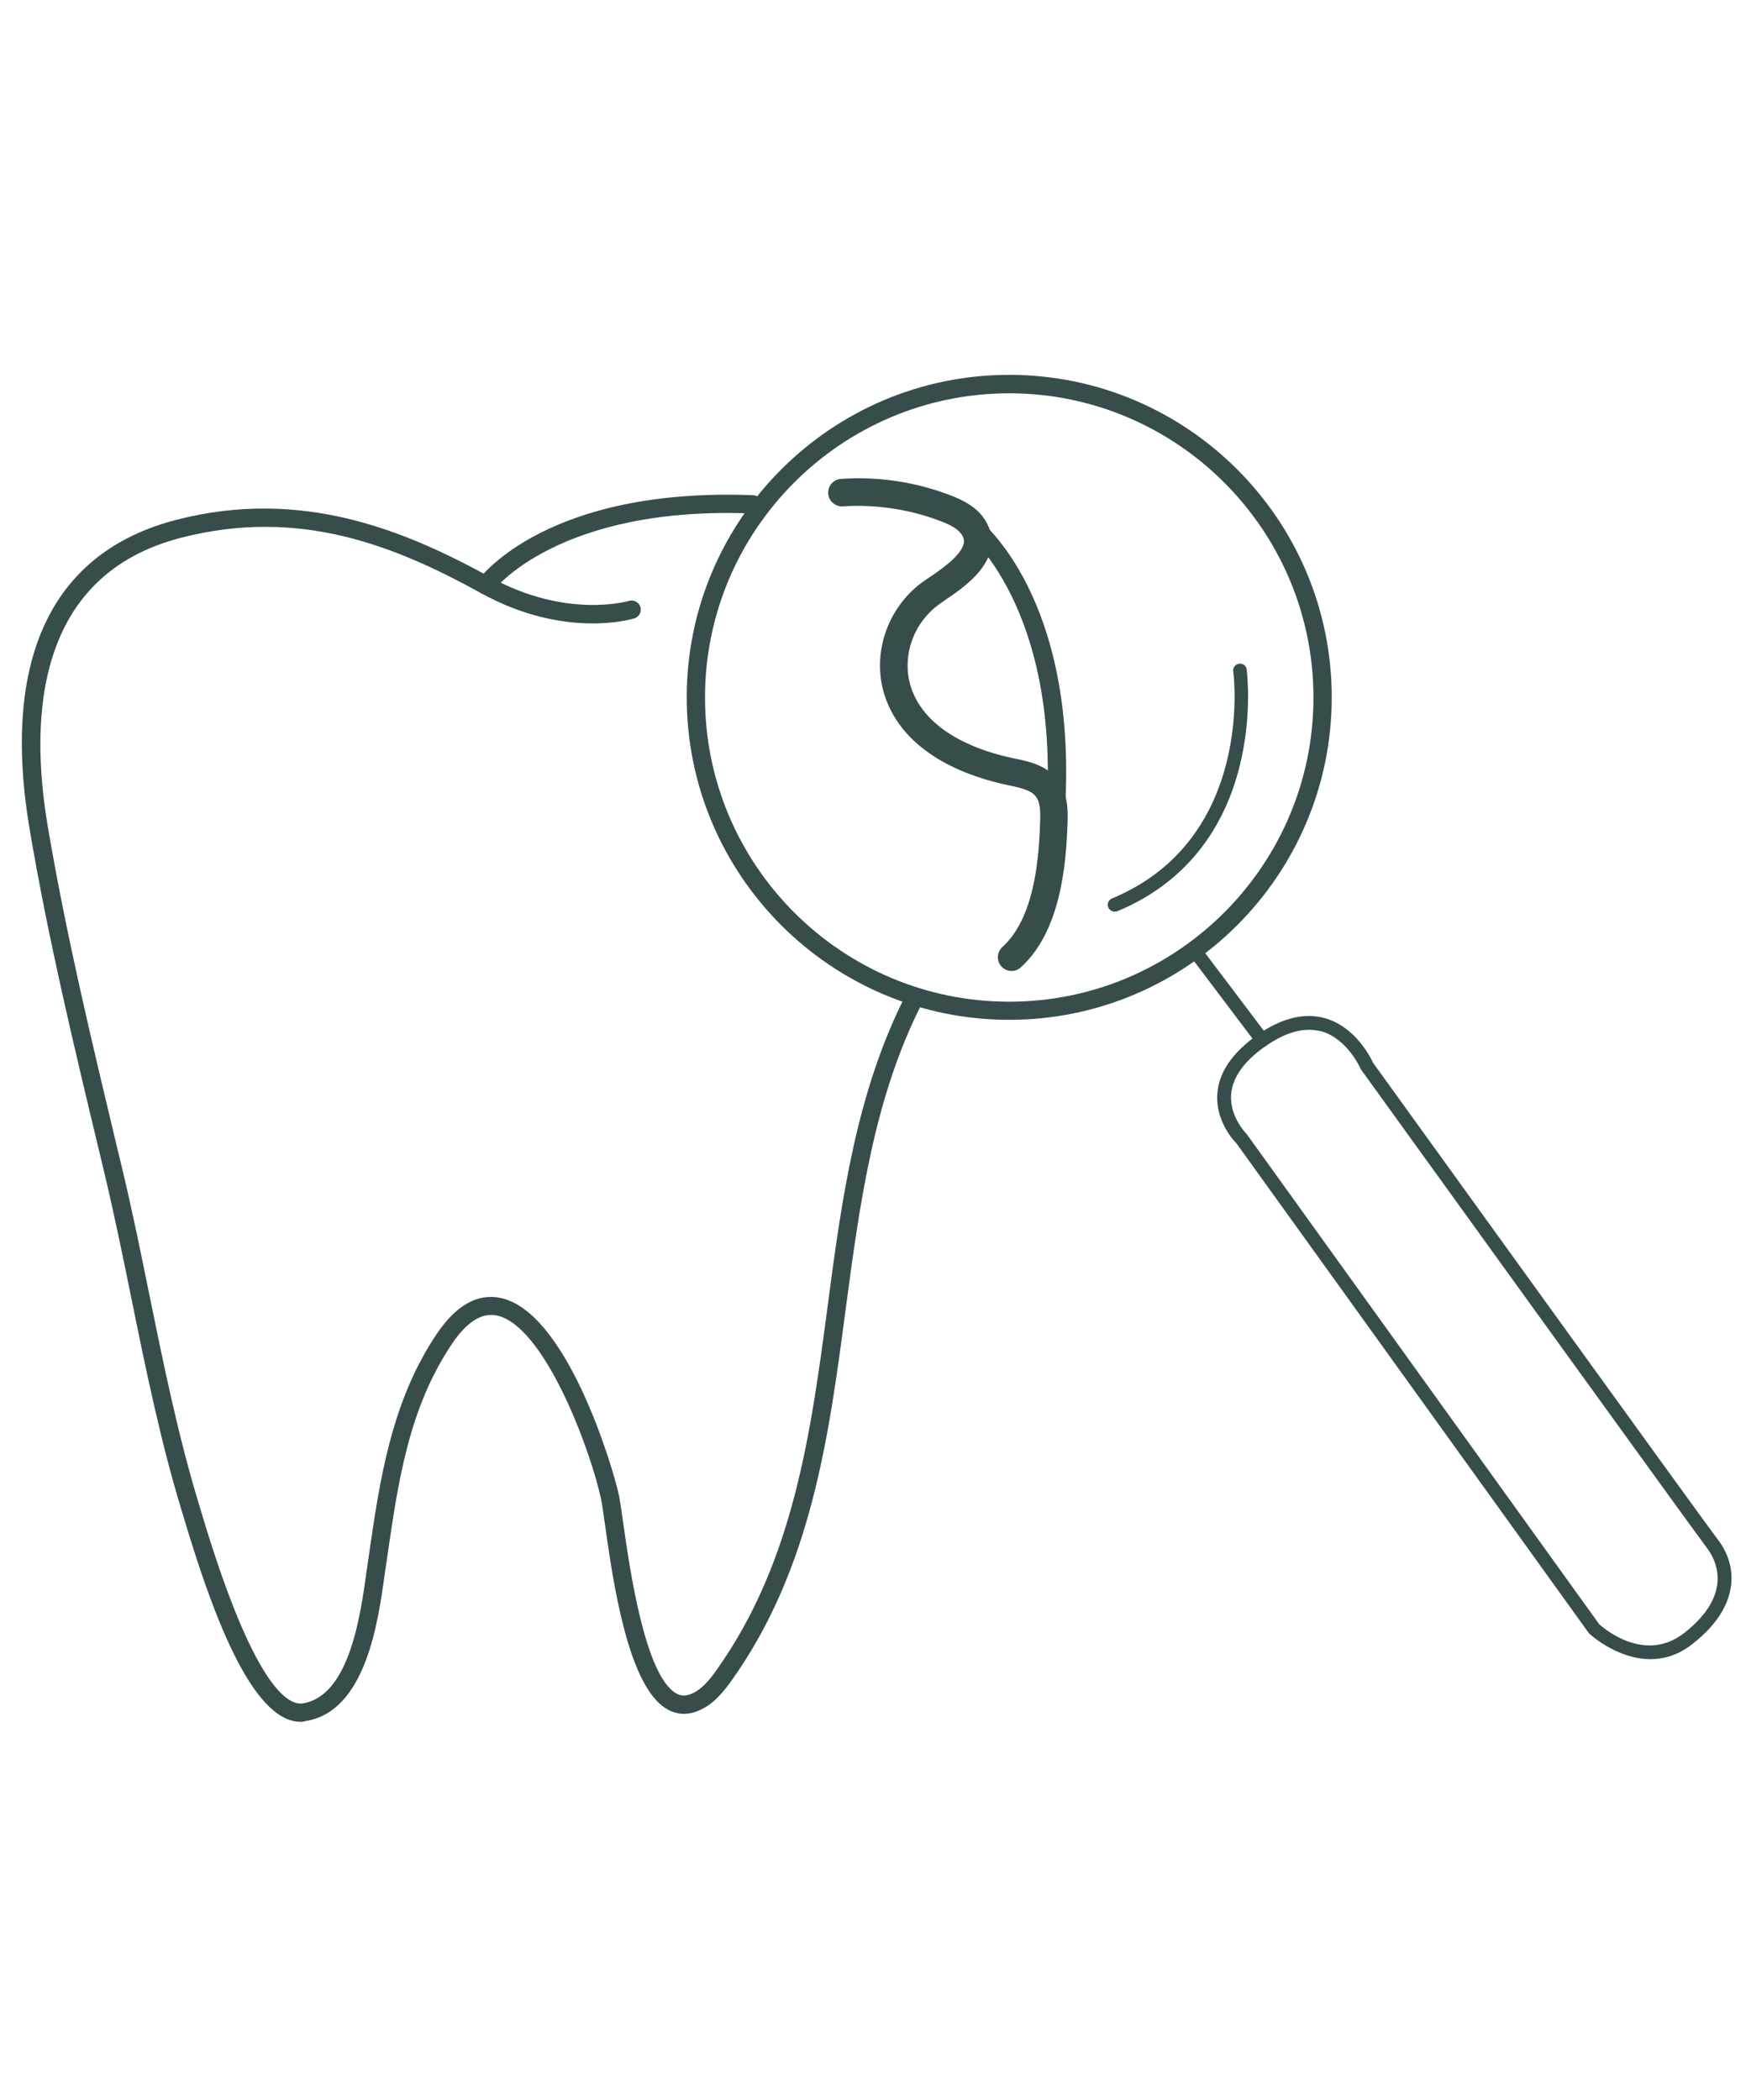
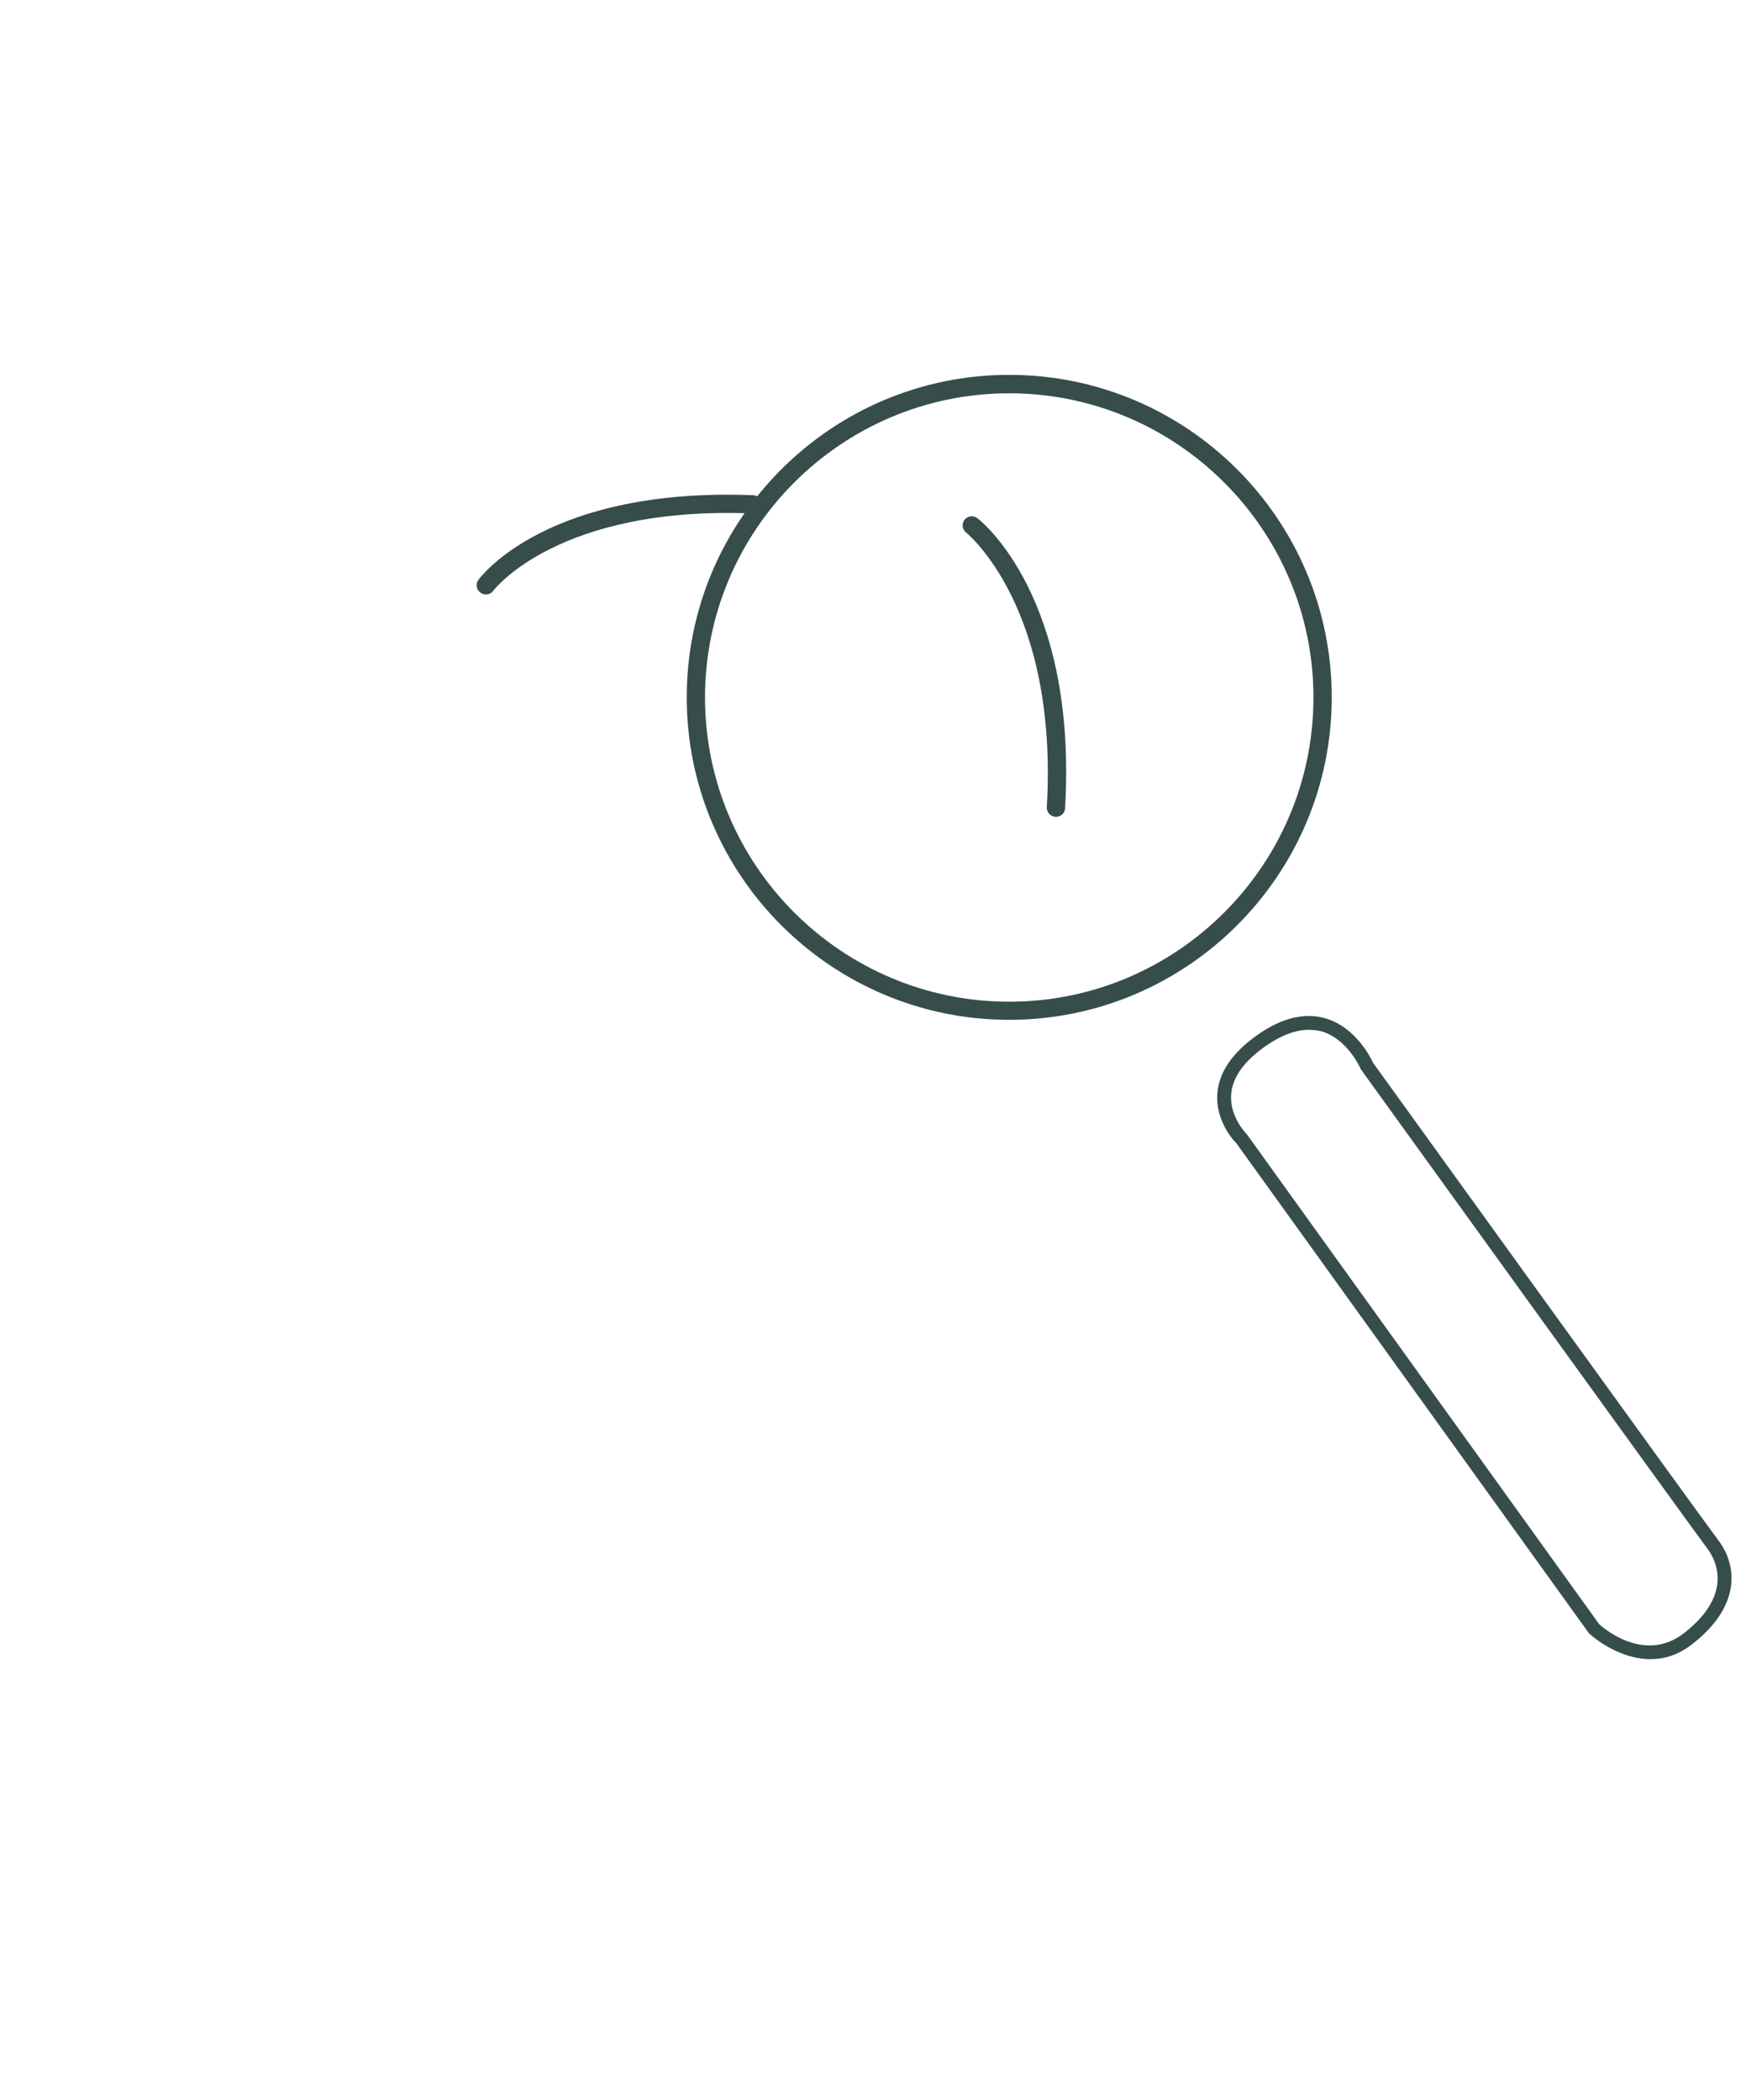
<svg xmlns="http://www.w3.org/2000/svg" id="Ebene_1" x="0px" y="0px" viewBox="0 0 1050.3 1263.1" style="enable-background:new 0 0 1050.3 1263.1;" xml:space="preserve">
  <style type="text/css">	.st0{fill:#374D4B;}</style>
  <g>
-     <path class="st0" d="M180.8,1035.8c-30,0-54.3-69.5-70.2-122.7l-1.4-4.6C96.5,866.8,87.6,823.1,79,780.9  c-5.1-25.1-10.4-51-16.4-76.1l-3-12.5c-15.1-62.9-30.7-128-41.7-193C0.5,396.6,31,332.1,106.1,312.7  c75.6-19.5,137.9,6.5,188.9,34.6c45.8,25.2,82.9,14.3,83.3,14.2c2.9-0.9,6,0.7,6.9,3.6c0.9,2.9-0.7,6-3.6,6.9  c-1.7,0.5-41.8,12.5-91.9-15c-51.5-28.4-109.1-52-180.8-33.5c-86.8,22.4-91.5,107-80.1,174C39.7,562,55.3,626.9,70.3,689.7l3,12.5  c6.1,25.3,11.4,51.3,16.5,76.5c8.6,42,17.4,85.4,30,126.6l1.4,4.7c30.9,103.4,51.6,116.2,61,114.7c28-4.5,34.7-53.2,38.3-79.4  l1.3-8.9c6.6-45.8,13.5-93.2,40.9-133.9c11.5-17.1,24.2-24.4,37.9-21.8c40,7.7,67.9,101.1,71.8,119.1c0.6,3,1.4,8.6,2.4,15.7  c3.9,27.5,13,92,31.8,103.1c2.7,1.6,5.5,1.8,8.7,0.6c6.5-2.4,11.5-8.5,15.9-14.8c46.3-65.1,56.6-142.9,66.6-218.1  c8.4-63.8,17.2-129.7,47.5-188.6c1.4-2.7,4.7-3.8,7.4-2.4c2.7,1.4,3.8,4.7,2.4,7.4c-29.5,57.2-38,122.2-46.4,185  c-10.1,76.6-20.6,155.8-68.5,223.1c-5.4,7.6-11.7,15.2-21,18.7c-6.3,2.4-12.6,1.9-18.2-1.5c-23.4-13.8-32.3-77.1-37.1-111.1  c-1-6.8-1.7-12.1-2.3-15c-6.2-29.2-34.1-105-63.1-110.6c-8.8-1.7-17.8,4-26.6,17.1c-26,38.7-32.4,82.7-39.1,129.3l-1.3,8.8  c-4,29-11.4,83-47.5,88.8C182.9,1035.7,181.9,1035.8,180.8,1035.8z" />
    <path class="st0" d="M292.3,357.6c-1.1,0-2.3-0.3-3.3-1.1c-2.5-1.8-3-5.2-1.2-7.7c1.7-2.3,42-55.7,165.2-50.9  c3.1,0.1,5.4,2.7,5.3,5.7c-0.1,3.1-2.7,5.6-5.7,5.3c-116.6-4.7-155.5,45.9-155.8,46.4C295.7,356.9,294,357.6,292.3,357.6z" />
    <path class="st0" d="M607.1,613.5c-107,0-194-87-194-194s87-194,194-194s194,87,194,194S714,613.5,607.1,613.5z M607.1,236.6  c-100.9,0-183,82.1-183,183s82.1,183,183,183s183-82.1,183-183S707.9,236.6,607.1,236.6z" />
-     <path class="st0" d="M608.5,584.1c-2.3,0-4.5-0.9-6.1-2.7c-3.1-3.4-2.8-8.6,0.6-11.7c18.9-17.2,22-51.6,22.7-76.1  c0.2-5.6,0-11.2-2.7-14.6c-3-3.8-9.8-5.2-16.3-6.6c-22.3-4.6-60.3-17.2-73.4-50.8c-10.1-26-0.3-56.6,23.4-72.7l1.8-1.2  c7-4.7,20-13.5,21.3-21.1c0.2-1.3,0.2-3.1-1.8-5.7c-2.6-3.4-7.5-5.6-11.9-7.3c-18.7-7.2-39.2-10.3-59.1-9c-4.5,0.3-8.5-3.1-8.8-7.7  c-0.3-4.6,3.1-8.5,7.7-8.8c22.4-1.6,45.3,1.9,66.2,10c6.6,2.6,14.1,6.1,19.2,12.9c4.3,5.7,5.9,12,4.9,18.4  c-2.5,14.6-18.1,25.1-28.4,32.1l-1.7,1.2c-17.4,11.8-24.6,34.1-17.3,53c10.3,26.3,42.4,36.6,60.6,40.4c9.3,1.9,19.9,4.1,26.6,12.7  c5.9,7.5,6.5,17,6.2,25.3c-0.8,27.5-4.6,66.4-28.1,87.8C612.5,583.4,610.5,584.1,608.5,584.1z" />
    <path class="st0" d="M635.2,491.4c-0.1,0-0.2,0-0.3,0c-3-0.2-5.4-2.8-5.2-5.8c7-120.4-48-164.7-48.5-165.2c-2.4-1.9-2.8-5.3-1-7.7  c1.9-2.4,5.3-2.8,7.7-1c2.5,1.9,60.2,47.8,52.8,174.6C640.6,489.1,638.1,491.4,635.2,491.4z" />
-     <path class="st0" d="M670.5,548.4c-1.6,0-3.2-1-3.8-2.5c-0.9-2.1,0.1-4.5,2.2-5.4c85.8-35.7,73.2-135.1,73-136.1  c-0.5-2.2,0.7-4.4,2.9-5c2.2-0.6,4.3,0.5,5,2.6c0.3,1,14.6,107.7-77.7,146.2C671.6,548.3,671,548.4,670.5,548.4z" />
    <path class="st0" d="M992.8,998.1c-20.4,0-36.8-15.3-37-15.6L743.7,687.7l0,0c-0.1,0-12.8-12.5-11.4-30c1-12.9,9.3-24.8,24.5-35.4  c14.4-10,28.1-13.3,40.5-9.7c18.2,5.3,27.2,23.6,28.7,26.8c8.1,11.3,198.2,274.8,207.6,287.1c11.6,15.2,13.7,39.6-15.3,62.3  C1009.7,995.7,1000.9,998.1,992.8,998.1z M787.4,619.5c-7.9,0-16.5,3.2-25.8,9.6c-13.1,9.1-20.2,18.9-21,29.2  c-1.1,13.6,9.3,23.9,9.4,24L962,977.1c0.6,0.5,26.5,24.6,51.2,5.2c30.5-23.9,18.3-44.9,13.8-50.8c-9.6-12.7-199.9-276.4-208-287.7  c-0.2-0.3-0.3-0.5-0.5-0.8c-0.1-0.2-7.8-18-23.6-22.6C792.6,619.9,790,619.5,787.4,619.5z" />
-     <path class="st0" d="M759.3,629.9c-1.3,0-2.5-0.6-3.3-1.7l-41.3-54.7c-1.4-1.8-1-4.4,0.8-5.8c1.8-1.4,4.4-1,5.8,0.8l41.3,54.7  c1.4,1.8,1,4.4-0.8,5.8C761,629.6,760.1,629.9,759.3,629.9z" />
  </g>
</svg>